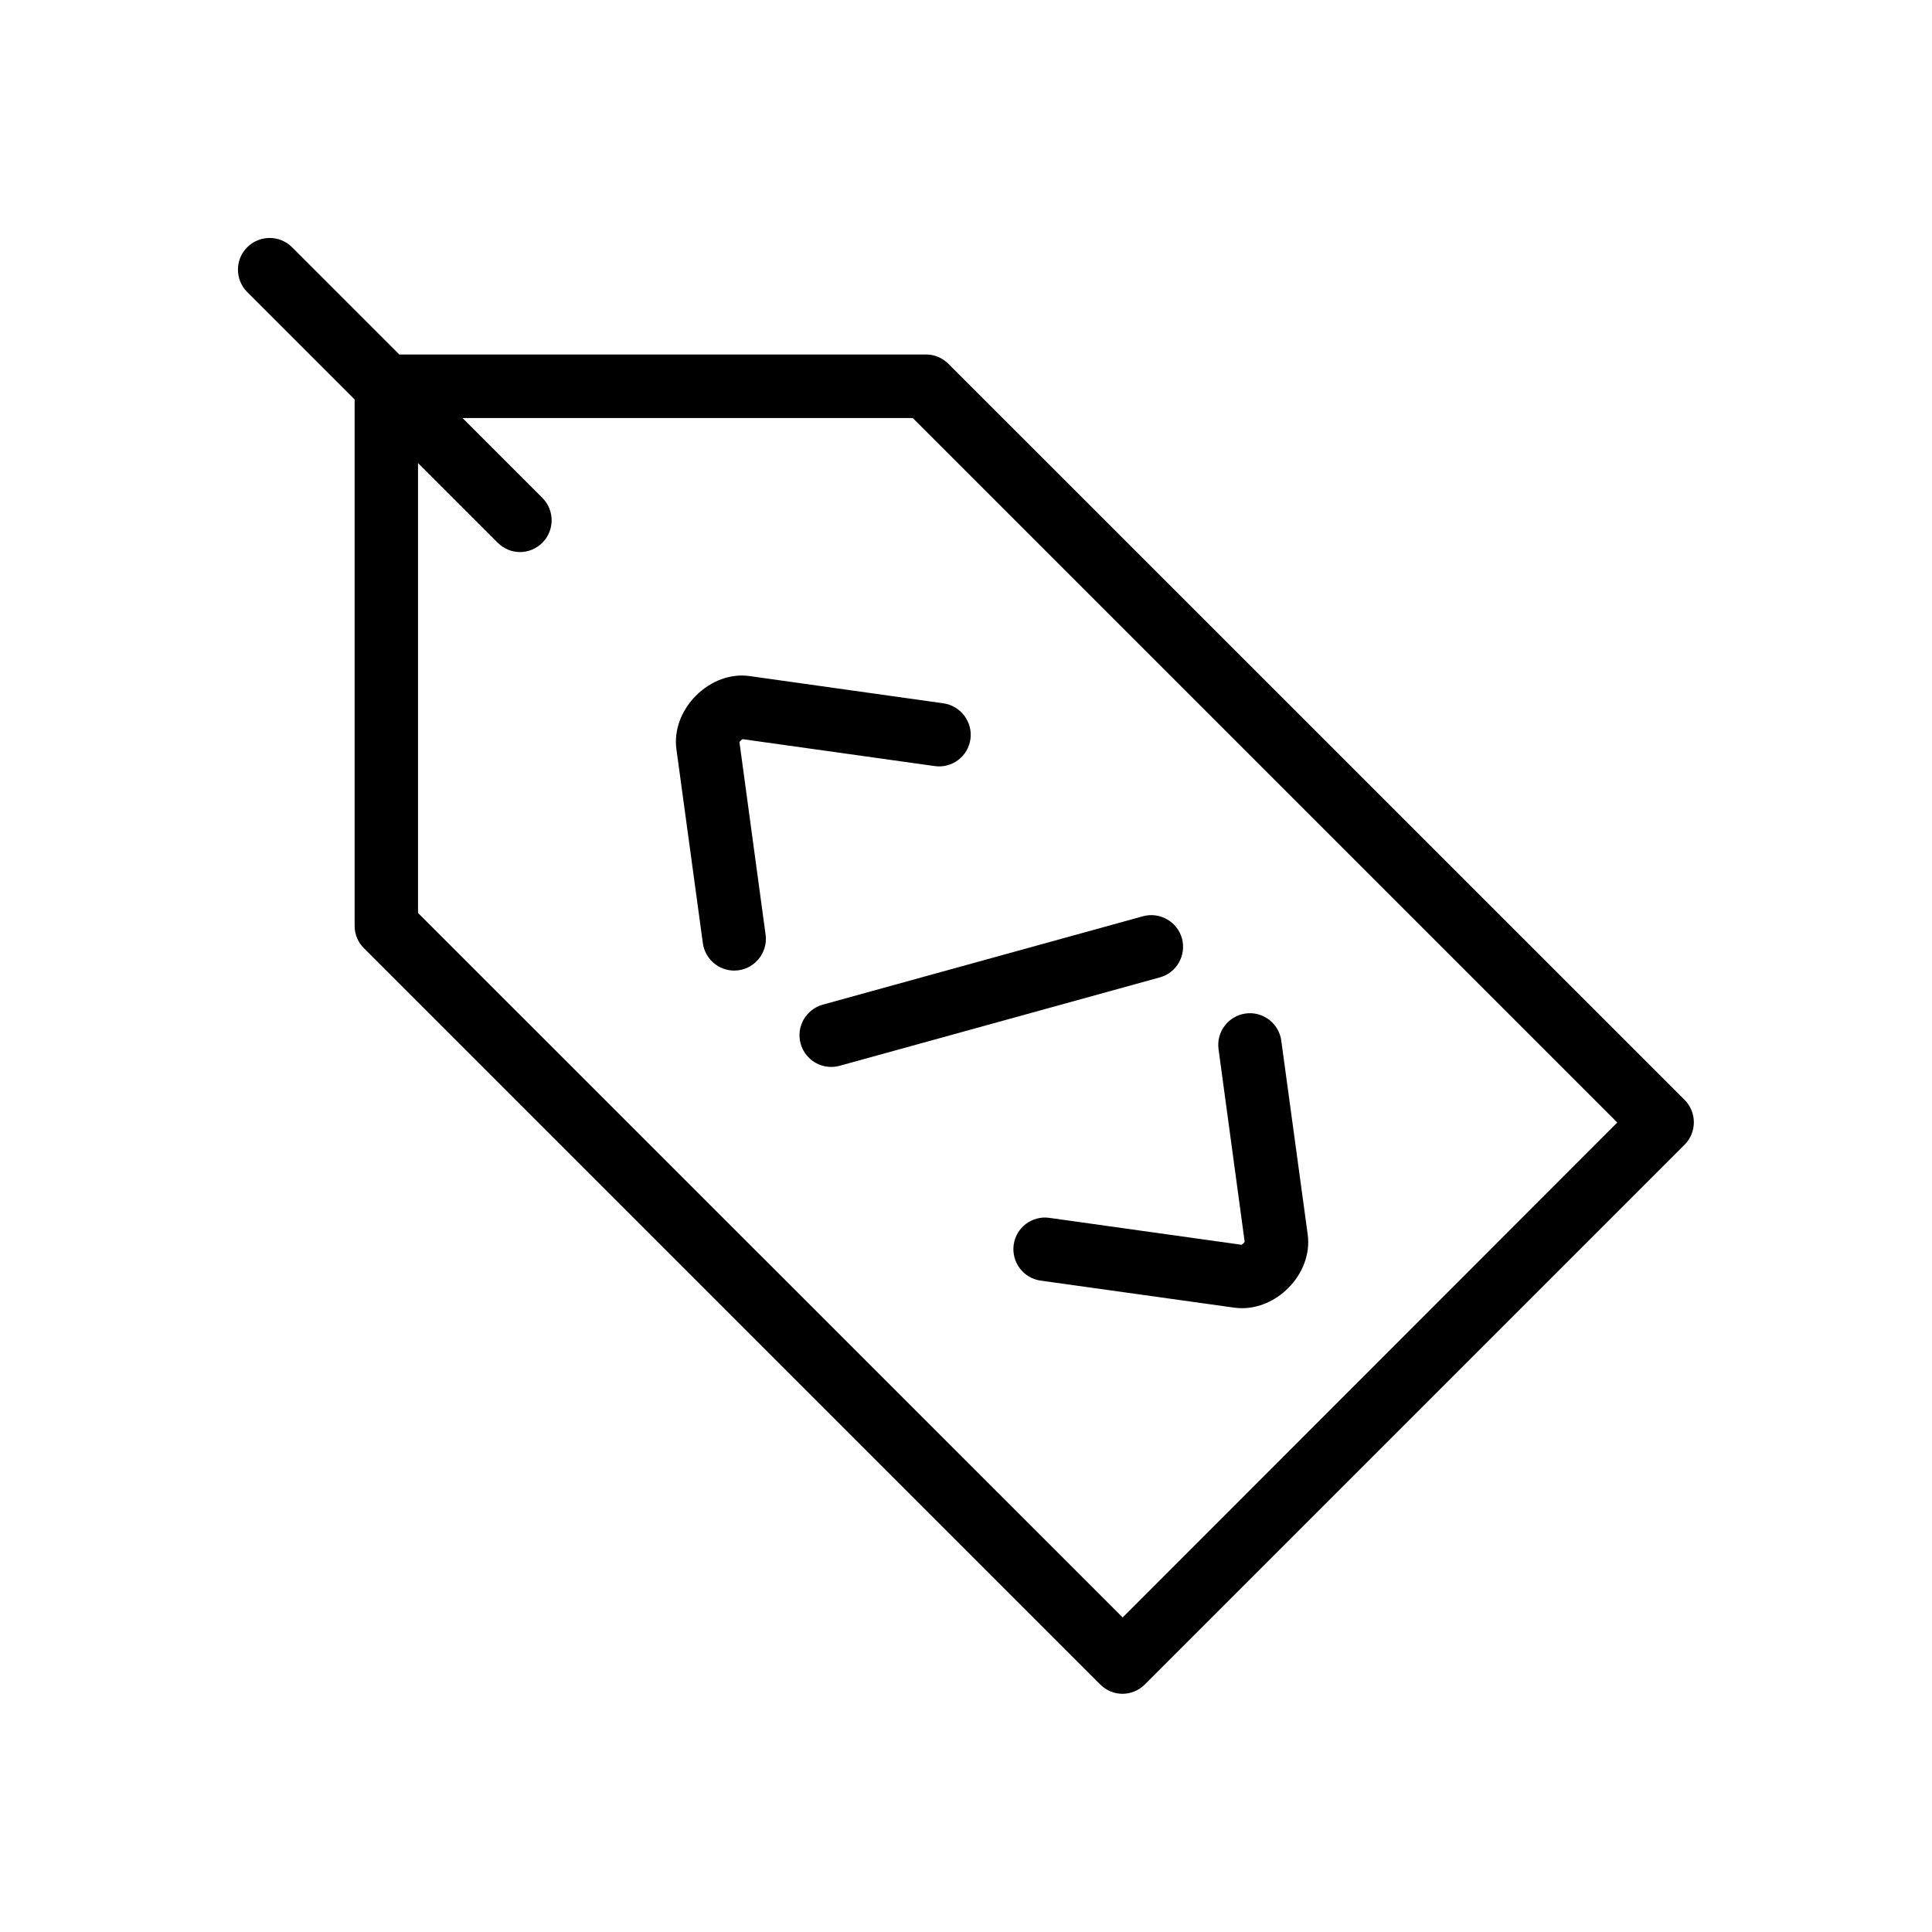
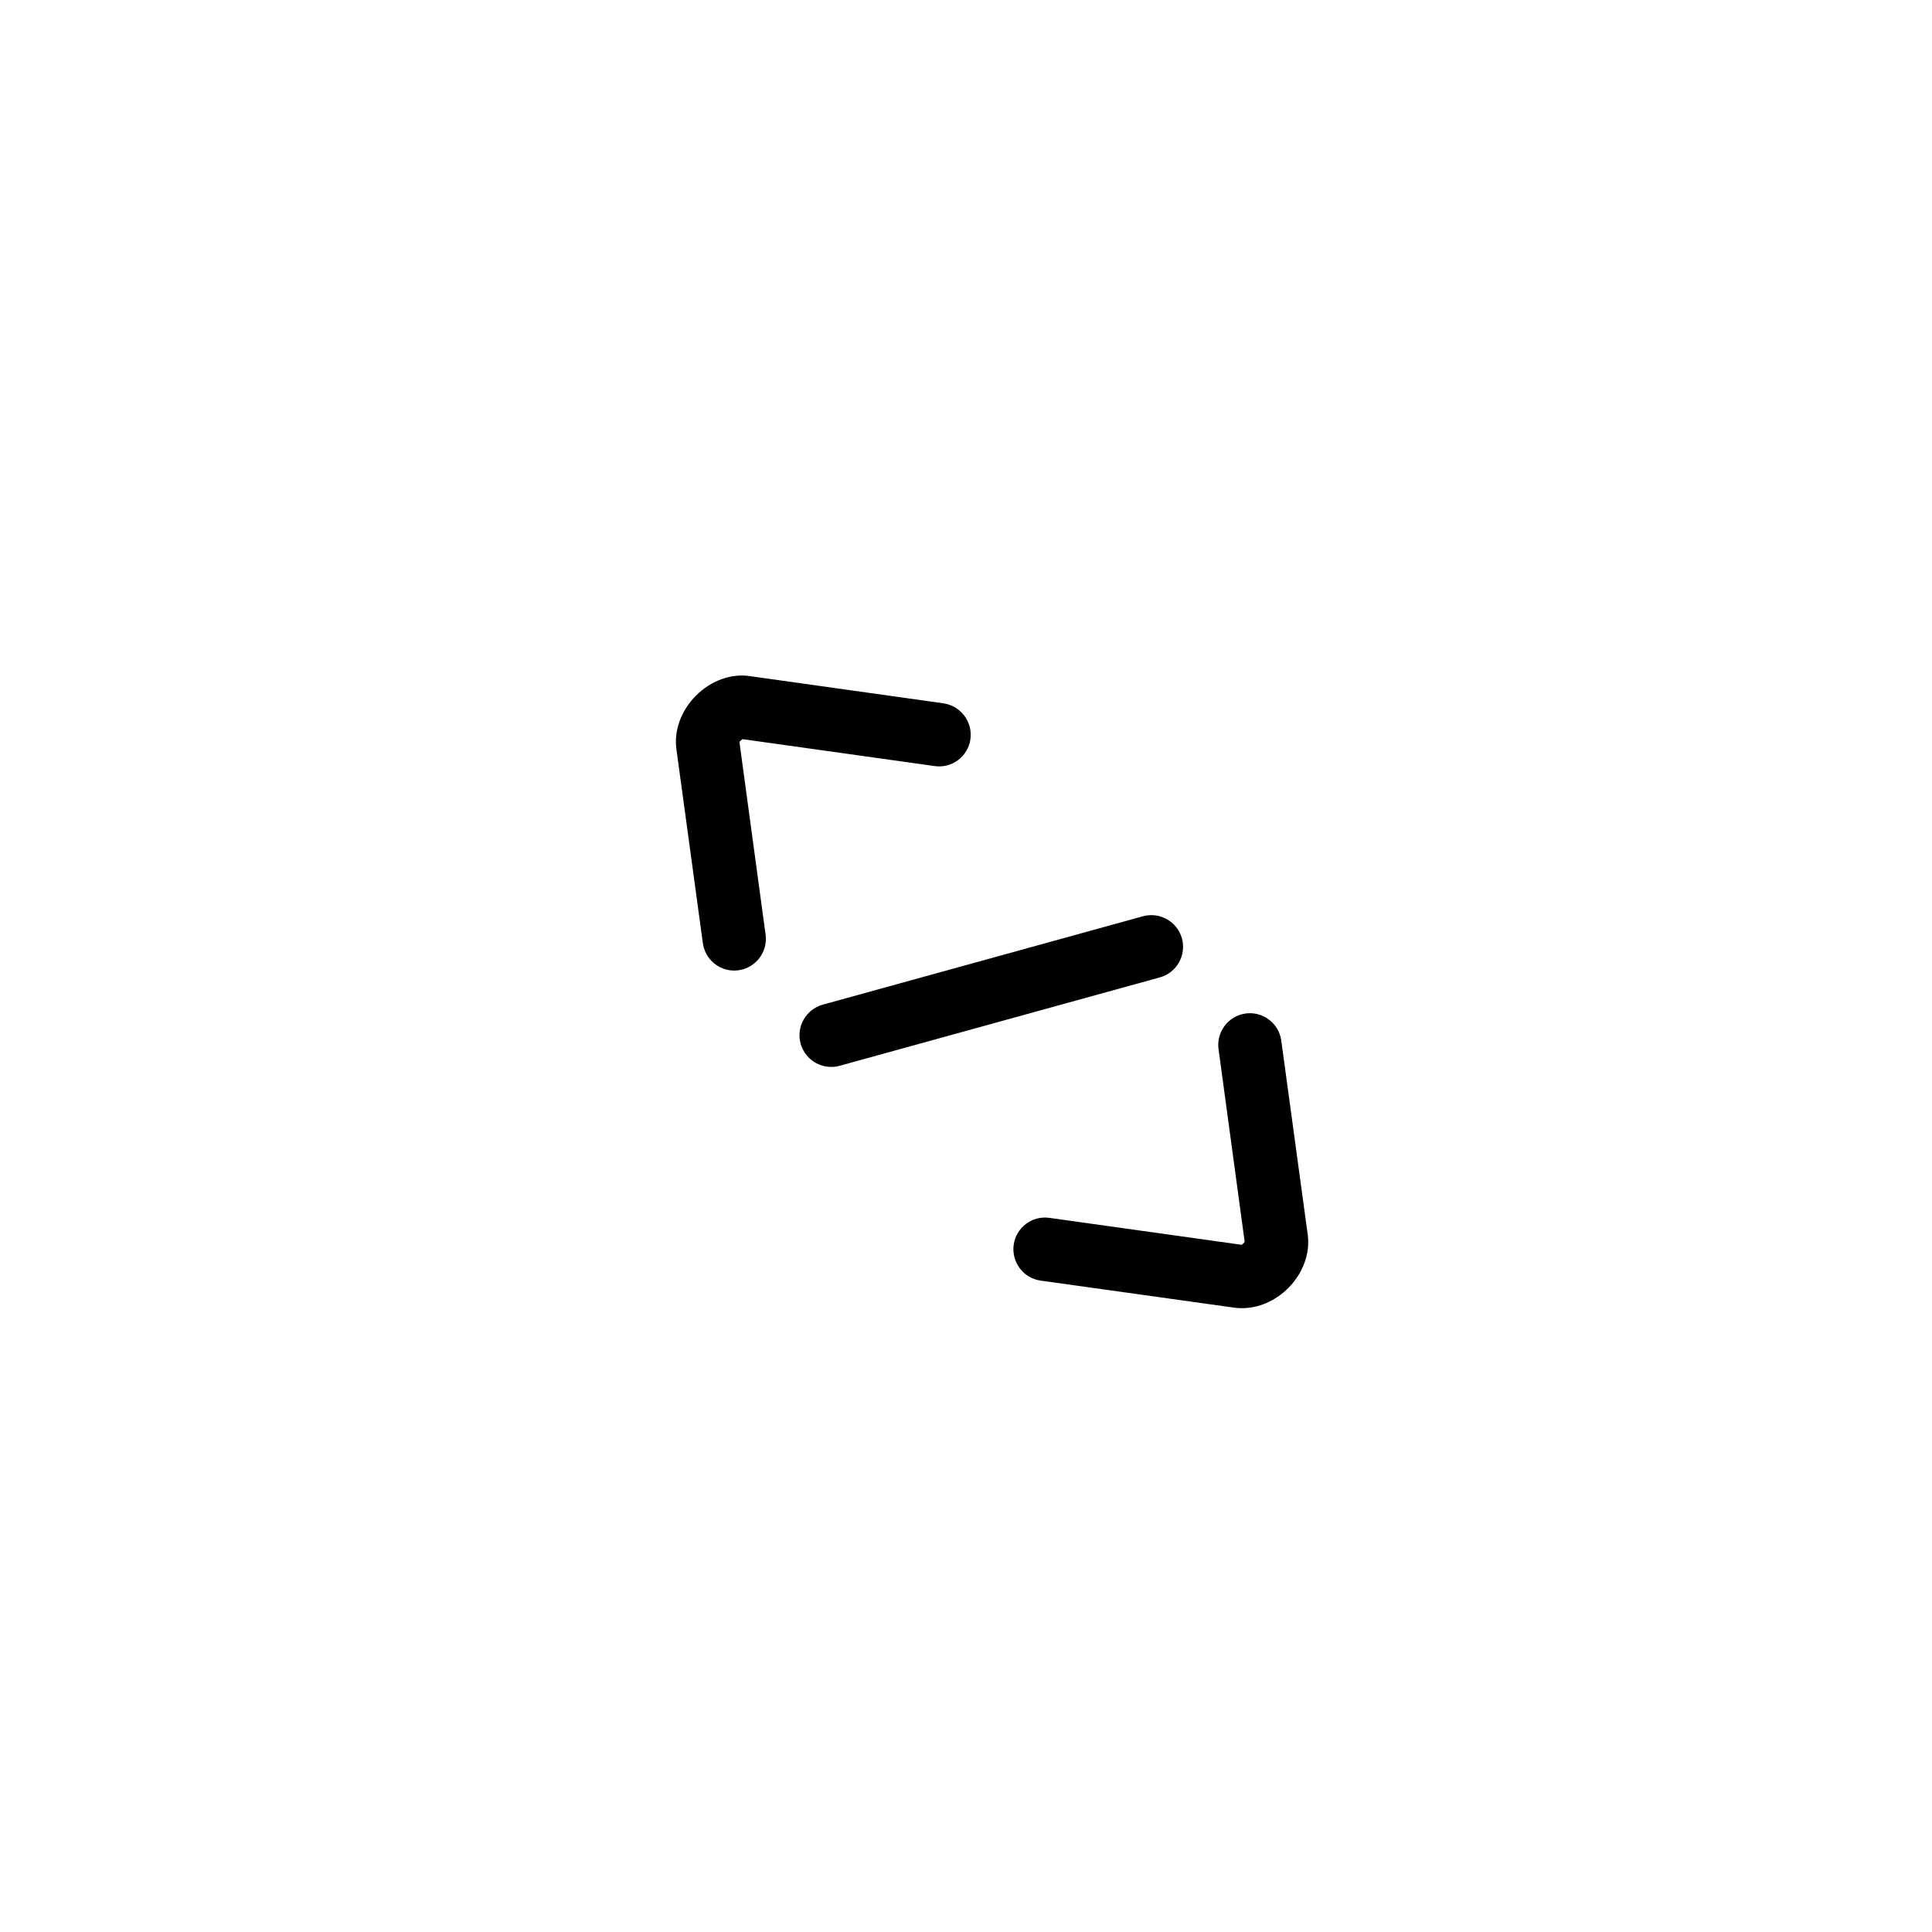
<svg xmlns="http://www.w3.org/2000/svg" fill="#000000" width="800px" height="800px" version="1.1" viewBox="144 144 512 512">
  <g>
-     <path d="m395.34 240.42c-1.594-1.594-3.695-2.477-5.918-2.477h-139.6l-28.422-28.422c-3.273-3.273-8.605-3.273-11.883 0-3.273 3.273-3.273 8.605 0 11.883l28.465 28.465v139.51c0 2.227 0.883 4.367 2.477 5.918l195.1 195.1c1.637 1.637 3.777 2.477 5.918 2.477 2.141 0 4.281-0.84 5.918-2.477l143.04-143.04c3.273-3.273 3.273-8.605 0-11.883zm46.18 332.22-186.74-186.7v-119.23l21.117 21.117c1.637 1.637 3.777 2.477 5.918 2.477s4.281-0.84 5.918-2.477c3.273-3.273 3.273-8.605 0-11.883l-21.16-21.16h119.32l186.7 186.7z" />
    <path d="m328.46 328.33c-3.945 3.945-5.879 9.238-5.207 14.191l7.012 51.43c0.586 4.199 4.156 7.262 8.312 7.262 0.379 0 0.754-0.043 1.133-0.082 4.578-0.629 7.809-4.871 7.18-9.445l-6.926-51.012c0.168-0.293 0.547-0.629 0.797-0.797l50.926 7.137c4.617 0.672 8.859-2.562 9.488-7.137 0.629-4.578-2.562-8.816-7.137-9.488l-51.387-7.223c-4.953-0.715-10.246 1.219-14.191 5.164z" />
    <path d="m356.17 420.57c1.051 3.738 4.41 6.172 8.102 6.172 0.754 0 1.512-0.082 2.227-0.293l84.852-23.426c4.492-1.219 7.094-5.879 5.879-10.328-1.219-4.449-5.879-7.094-10.328-5.879l-84.852 23.426c-4.496 1.262-7.098 5.879-5.879 10.328z" />
    <path d="m473.85 473.09c-0.168 0.293-0.547 0.629-0.797 0.797l-50.926-7.137c-4.617-0.672-8.859 2.562-9.488 7.137-0.629 4.578 2.562 8.859 7.137 9.488l51.387 7.18c0.672 0.082 1.344 0.125 2.016 0.125 4.324 0 8.773-1.891 12.176-5.289 3.945-3.906 5.879-9.238 5.207-14.191l-7.012-51.43c-0.629-4.617-4.914-7.809-9.445-7.18-4.578 0.629-7.809 4.871-7.18 9.445z" />
  </g>
</svg>